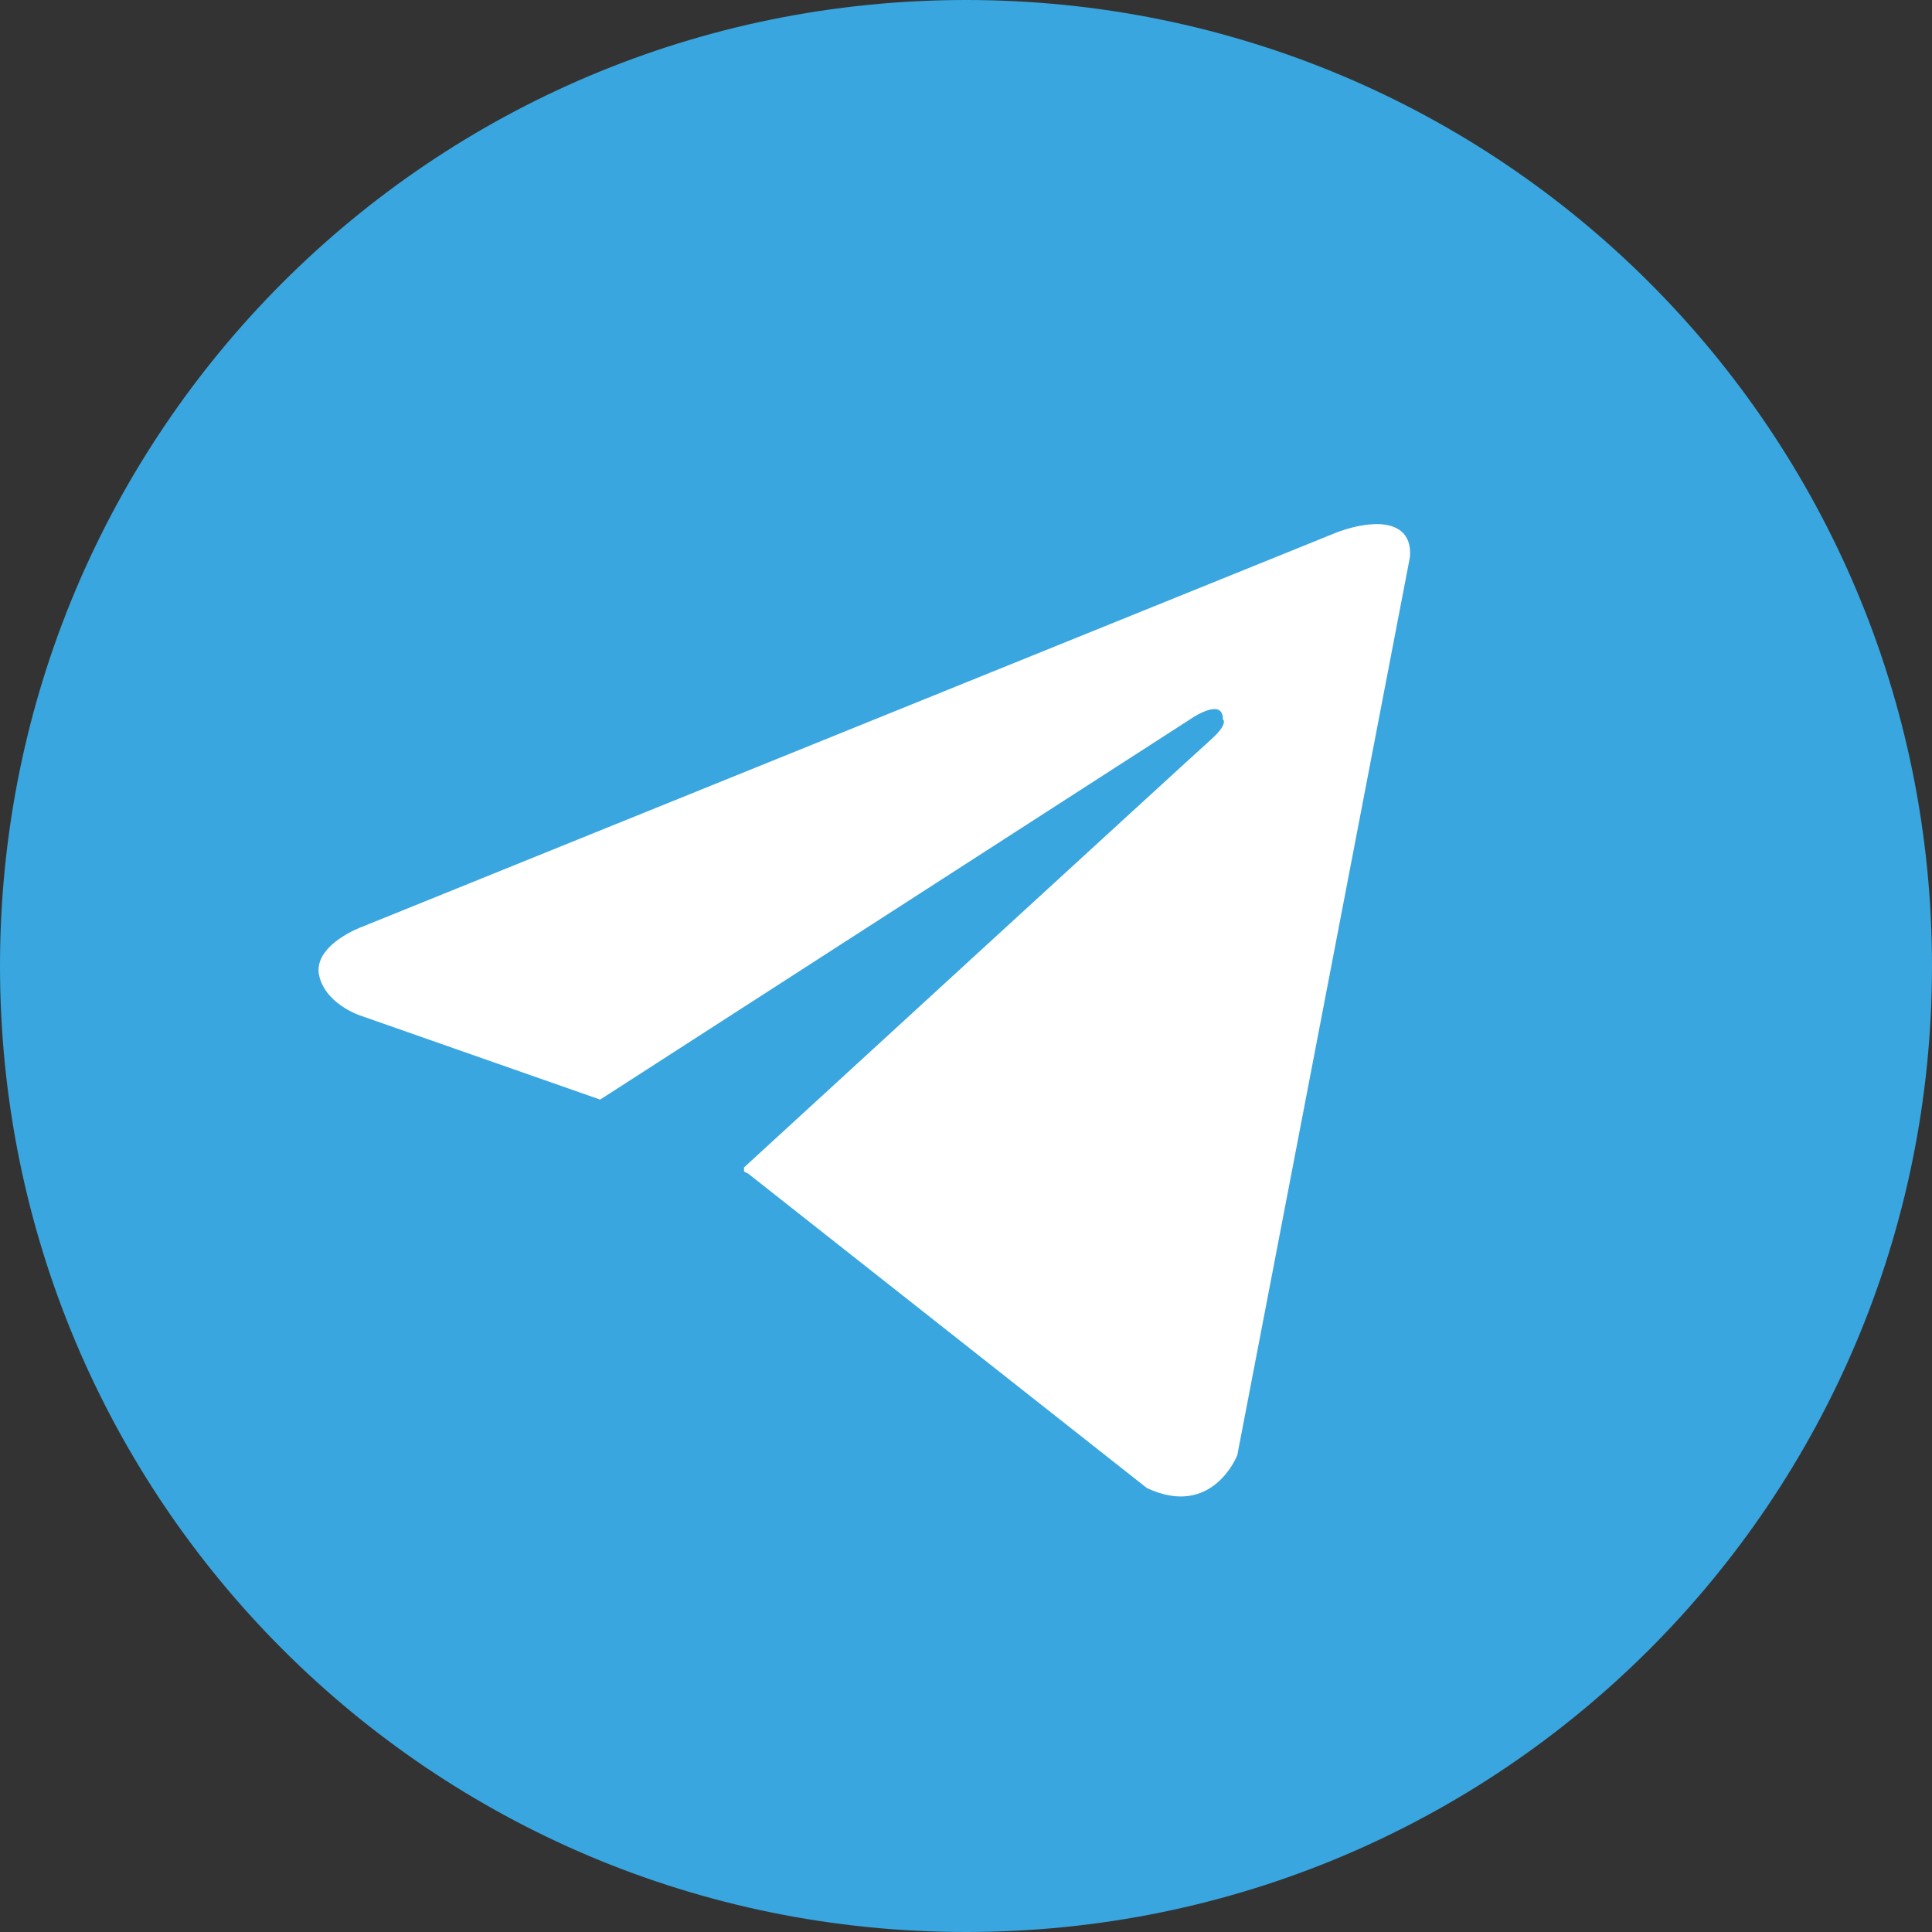
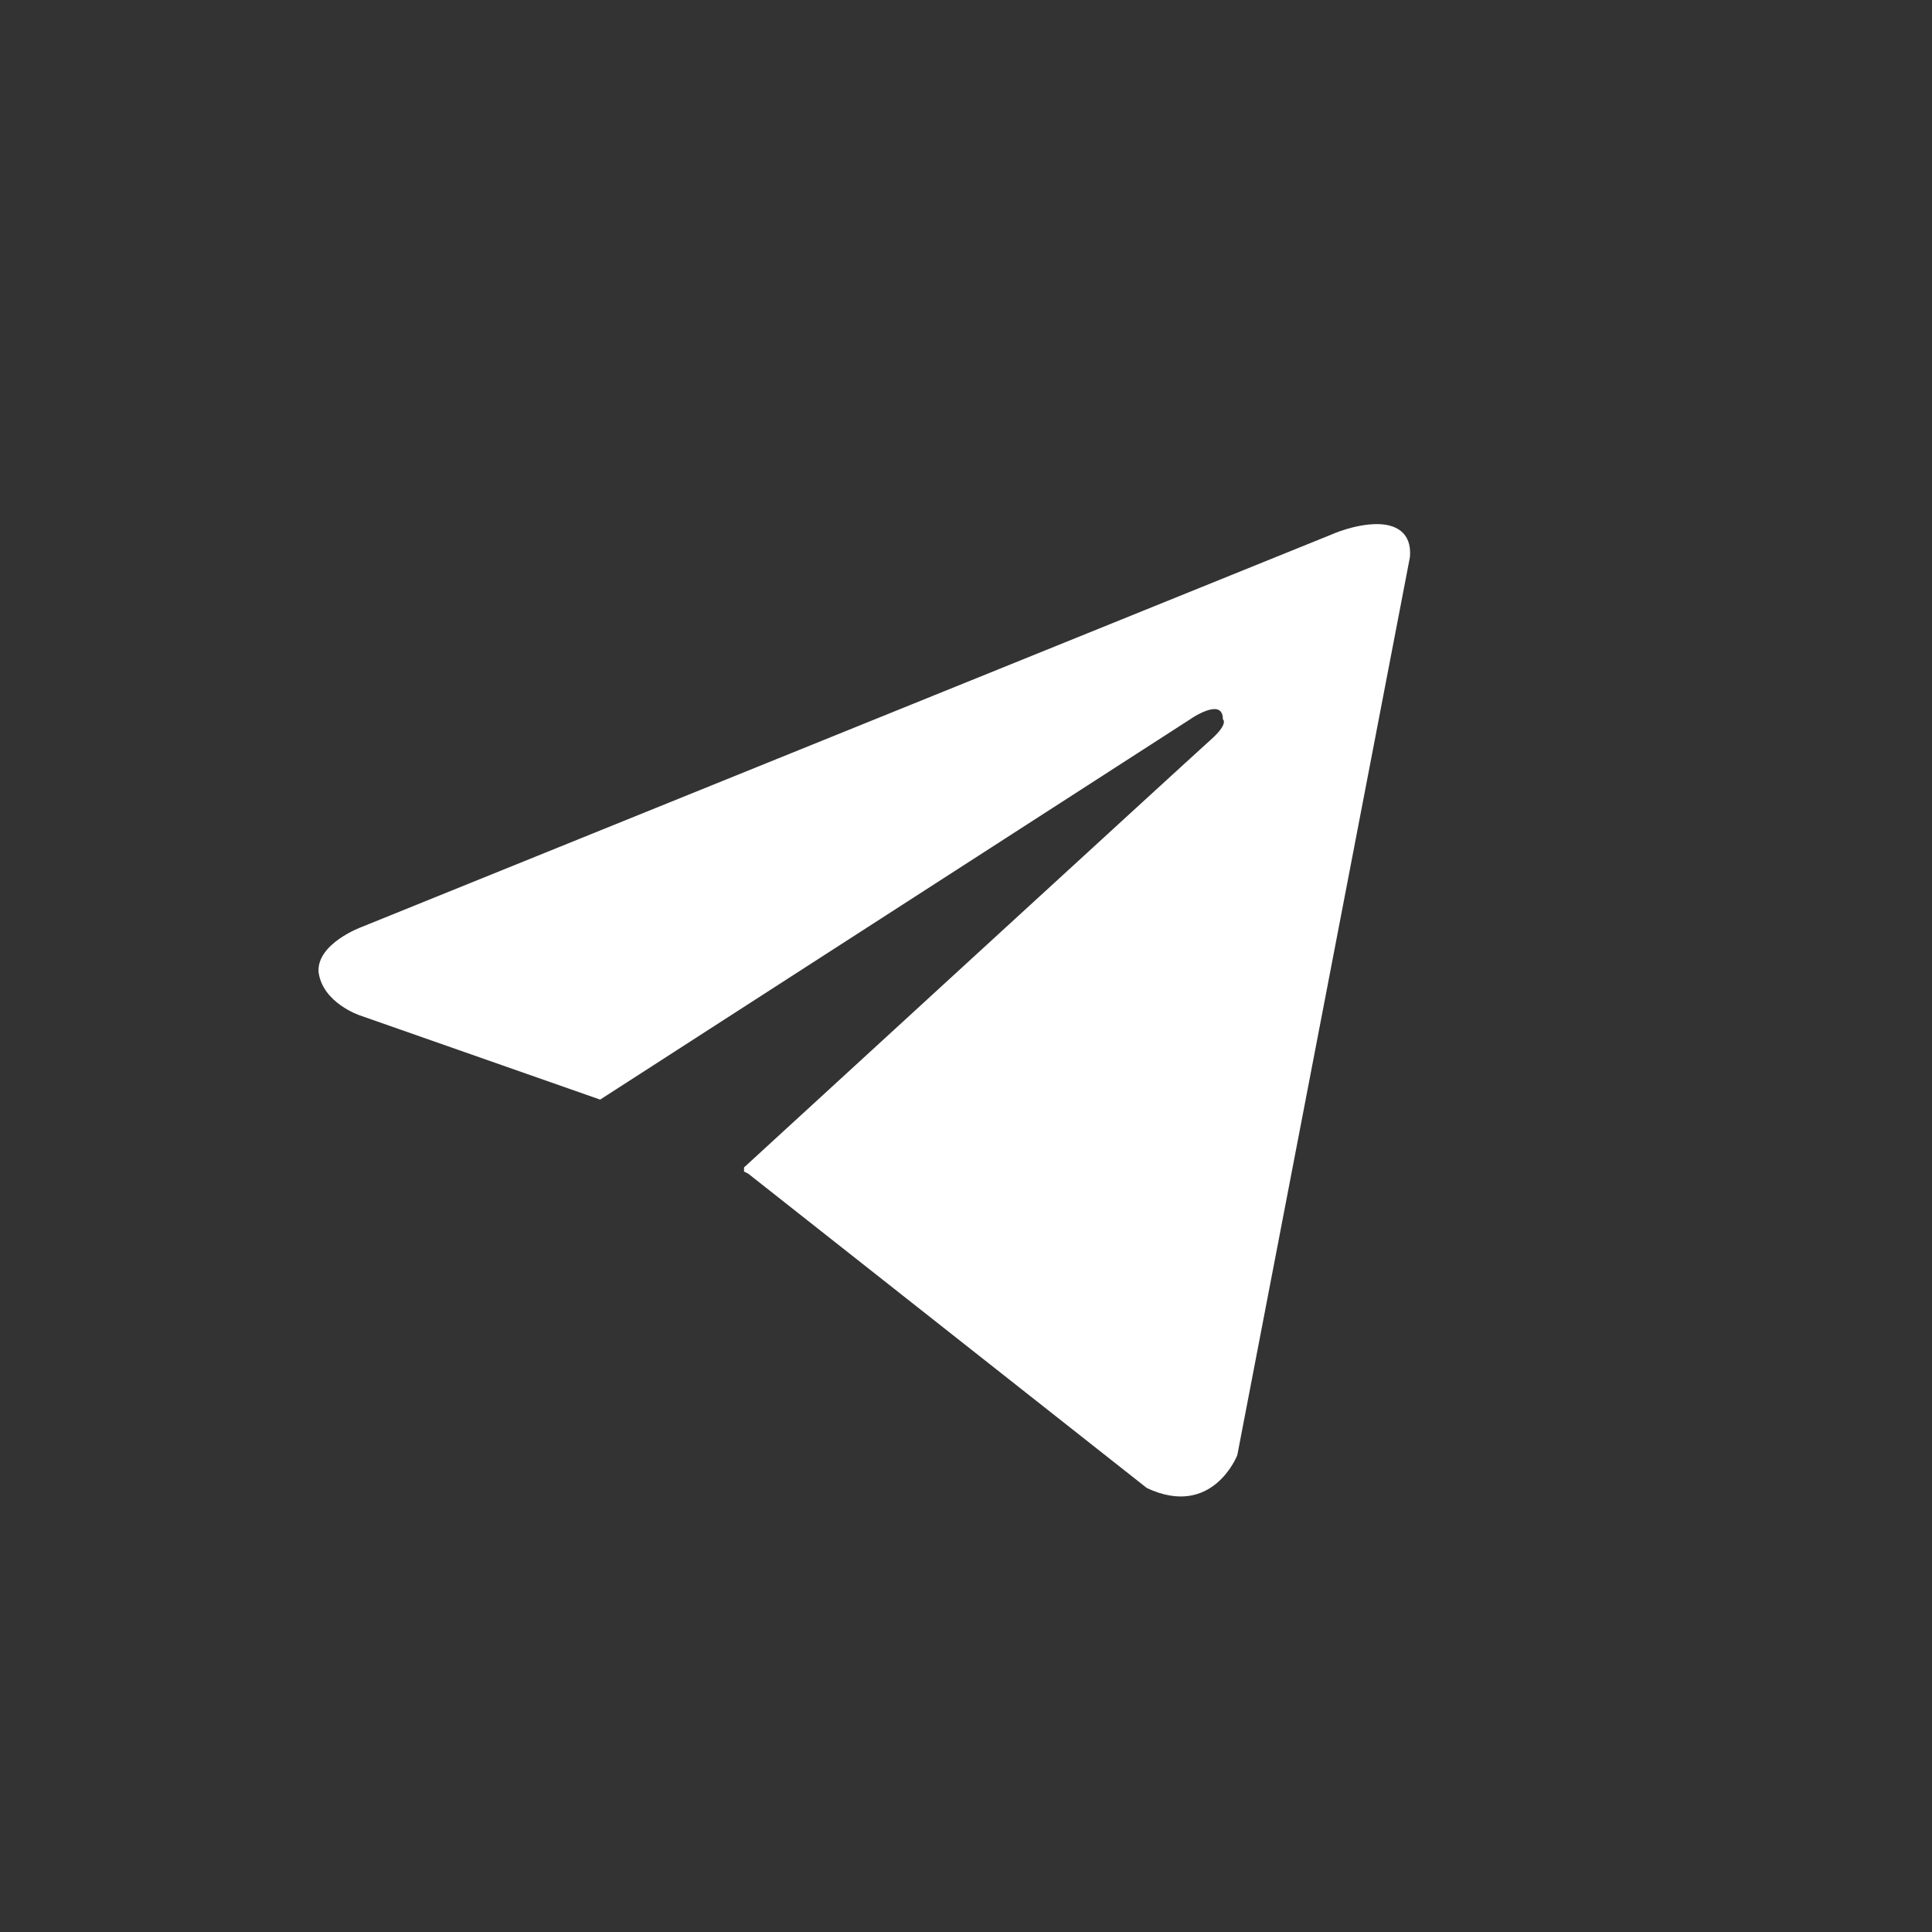
<svg xmlns="http://www.w3.org/2000/svg" version="1.1" id="Layer_1" x="0px" y="0px" viewBox="0 0 94 94" style="enable-background:new 0 0 94 94;" xml:space="preserve">
  <rect x="0" y="0" width="94" height="94" fill="#333333" stroke="none" />
  <style type="text/css">
	.st0{fill:#39A6DF;}
	.st1{fill:#FFFFFF;}
</style>
  <g>
-     <path class="st0" d="M47,0L47,0c26,0,47,21,47,47l0,0c0,26-21,47-47,47l0,0C21,94,0,73,0,47l0,0C0,21,21,0,47,0z" />
    <path class="st1" d="M67,25.5c-1.1,0-2.2,0.5-2.2,0.5L17.6,45.1c0,0-2.2,0.8-2.1,2.2c0.2,1.5,2,2.1,2,2.1l11.7,4.1L57.9,35   c0,0,0.7-0.5,1.2-0.5c0.2,0,0.4,0.1,0.4,0.5c0,0,0.3,0.2-0.6,1c-0.9,0.8-22.7,20.8-22.7,20.8l0,0.2l0.2,0.1l19.4,15.3   c3.2,1.5,4.4-1.6,4.4-1.6l8.4-43.7C68.7,25.9,67.9,25.5,67,25.5z" />
  </g>
</svg>